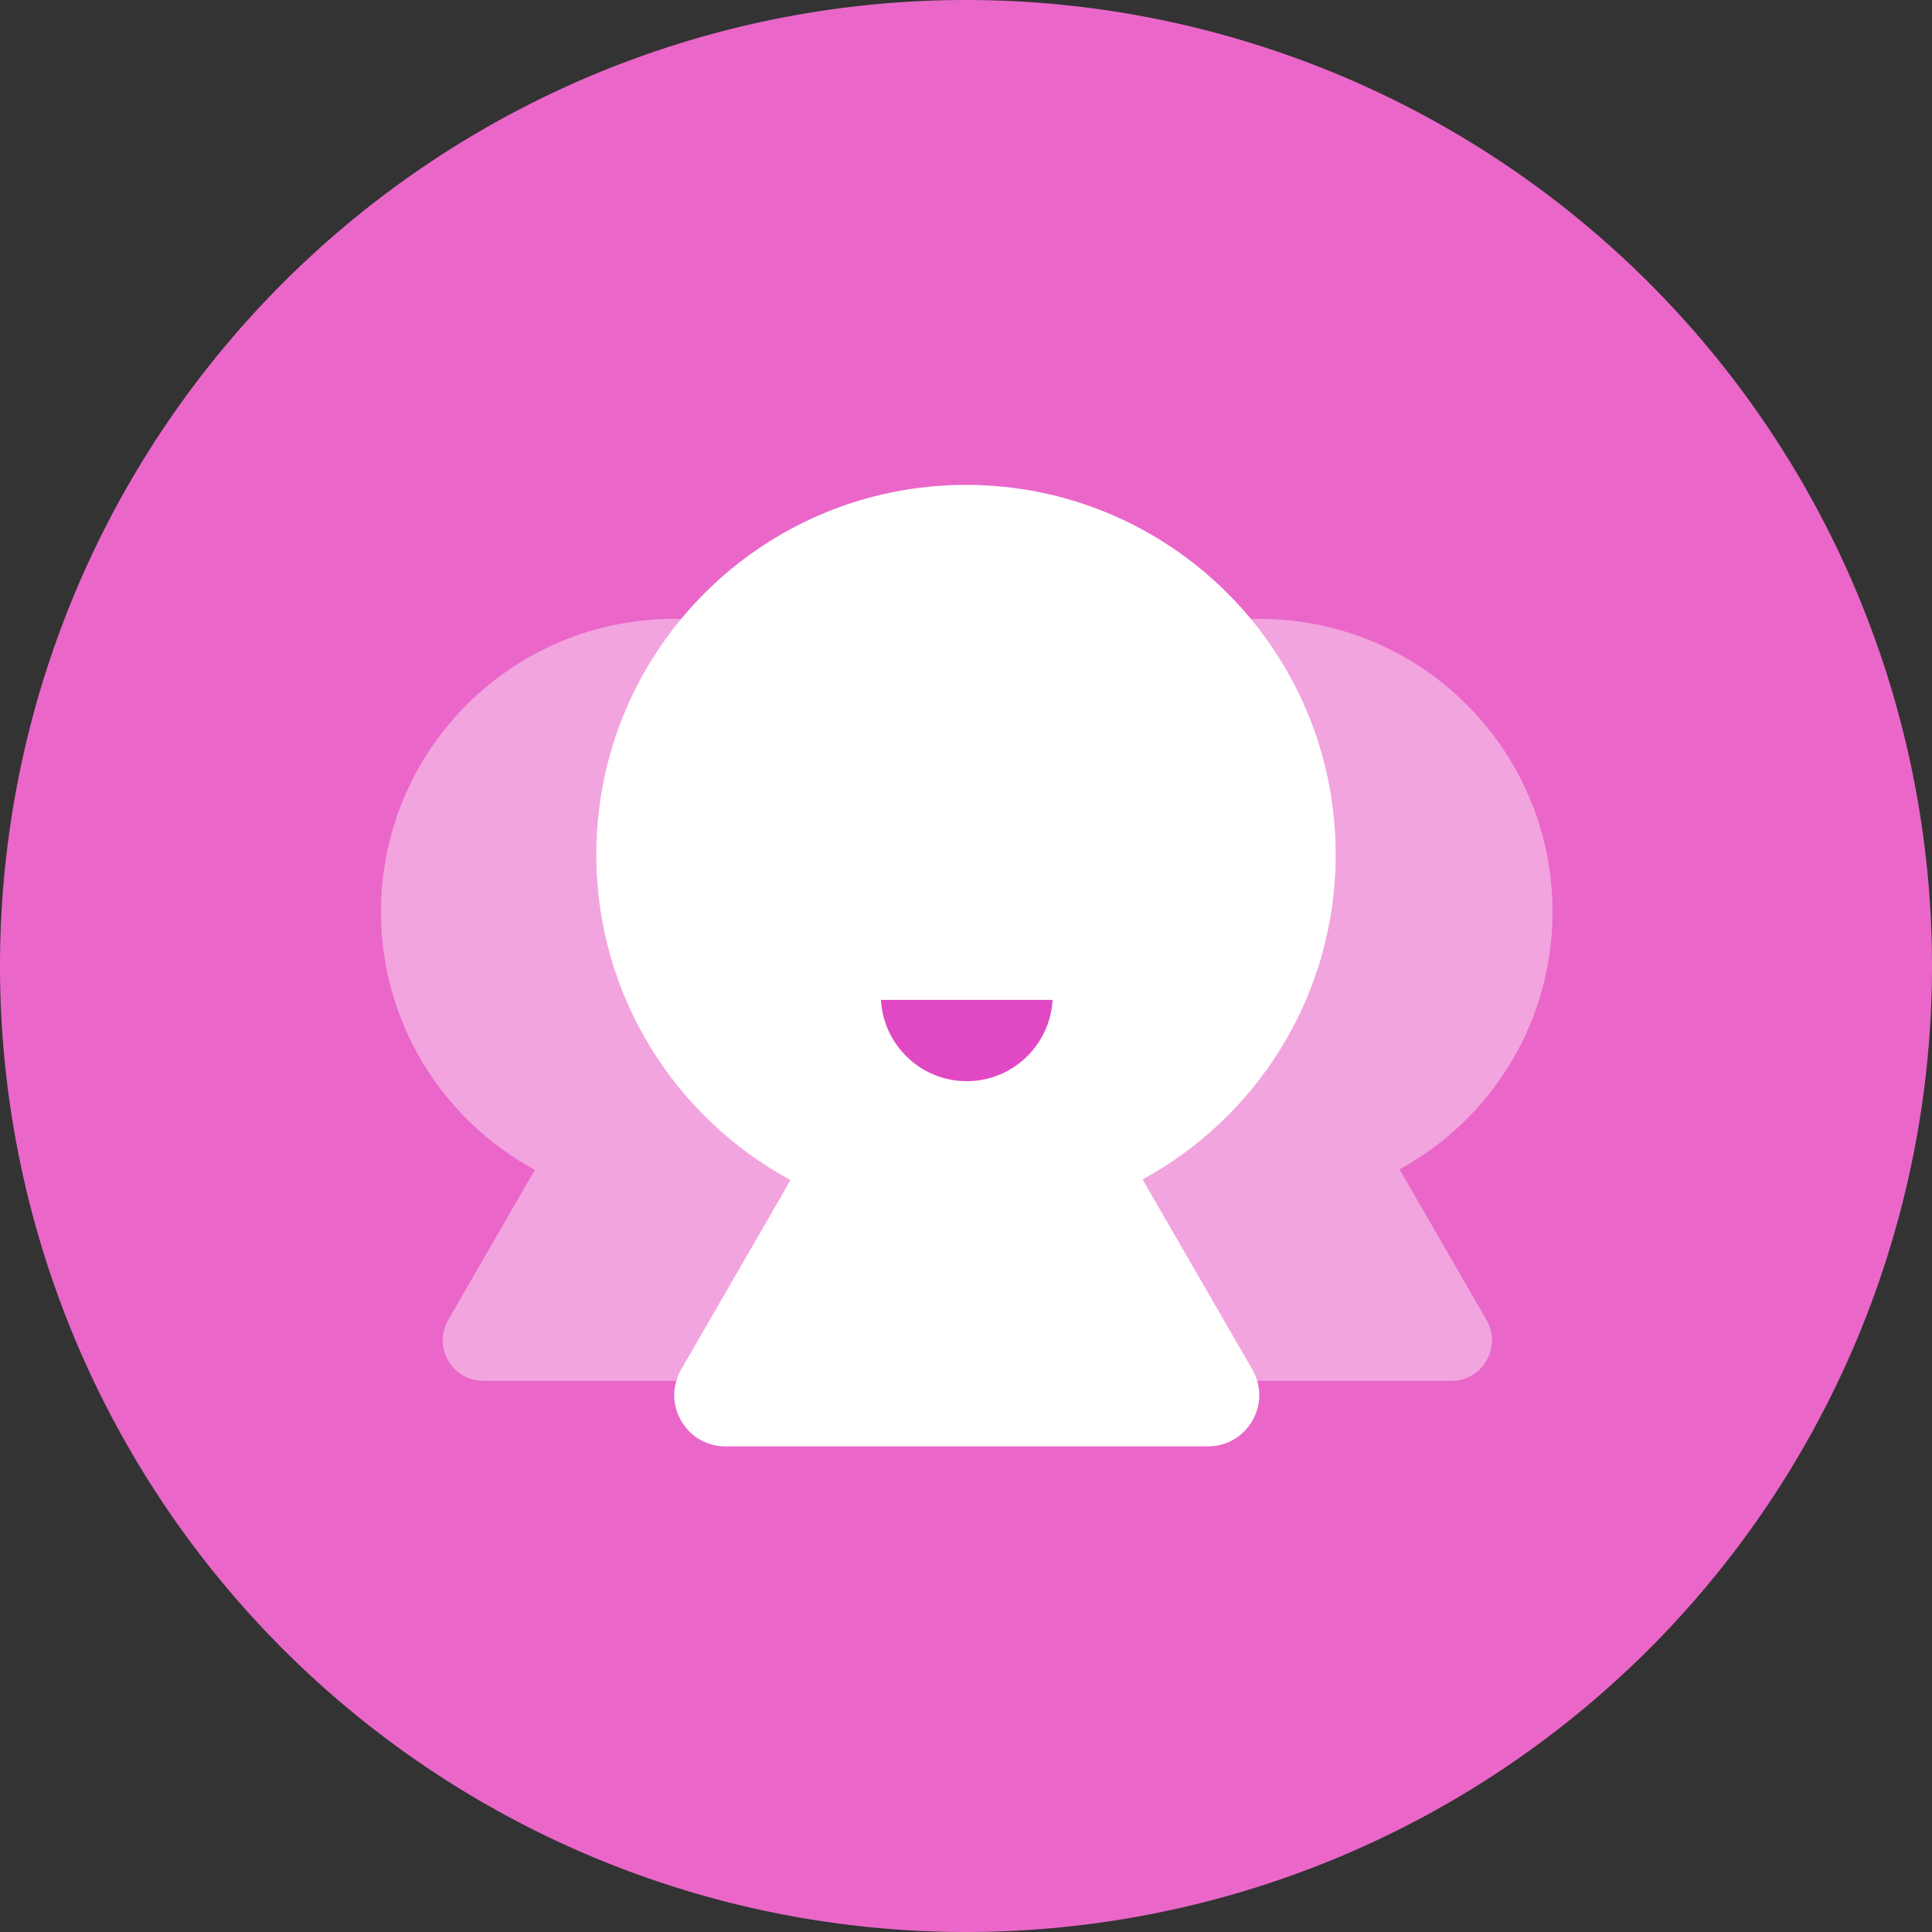
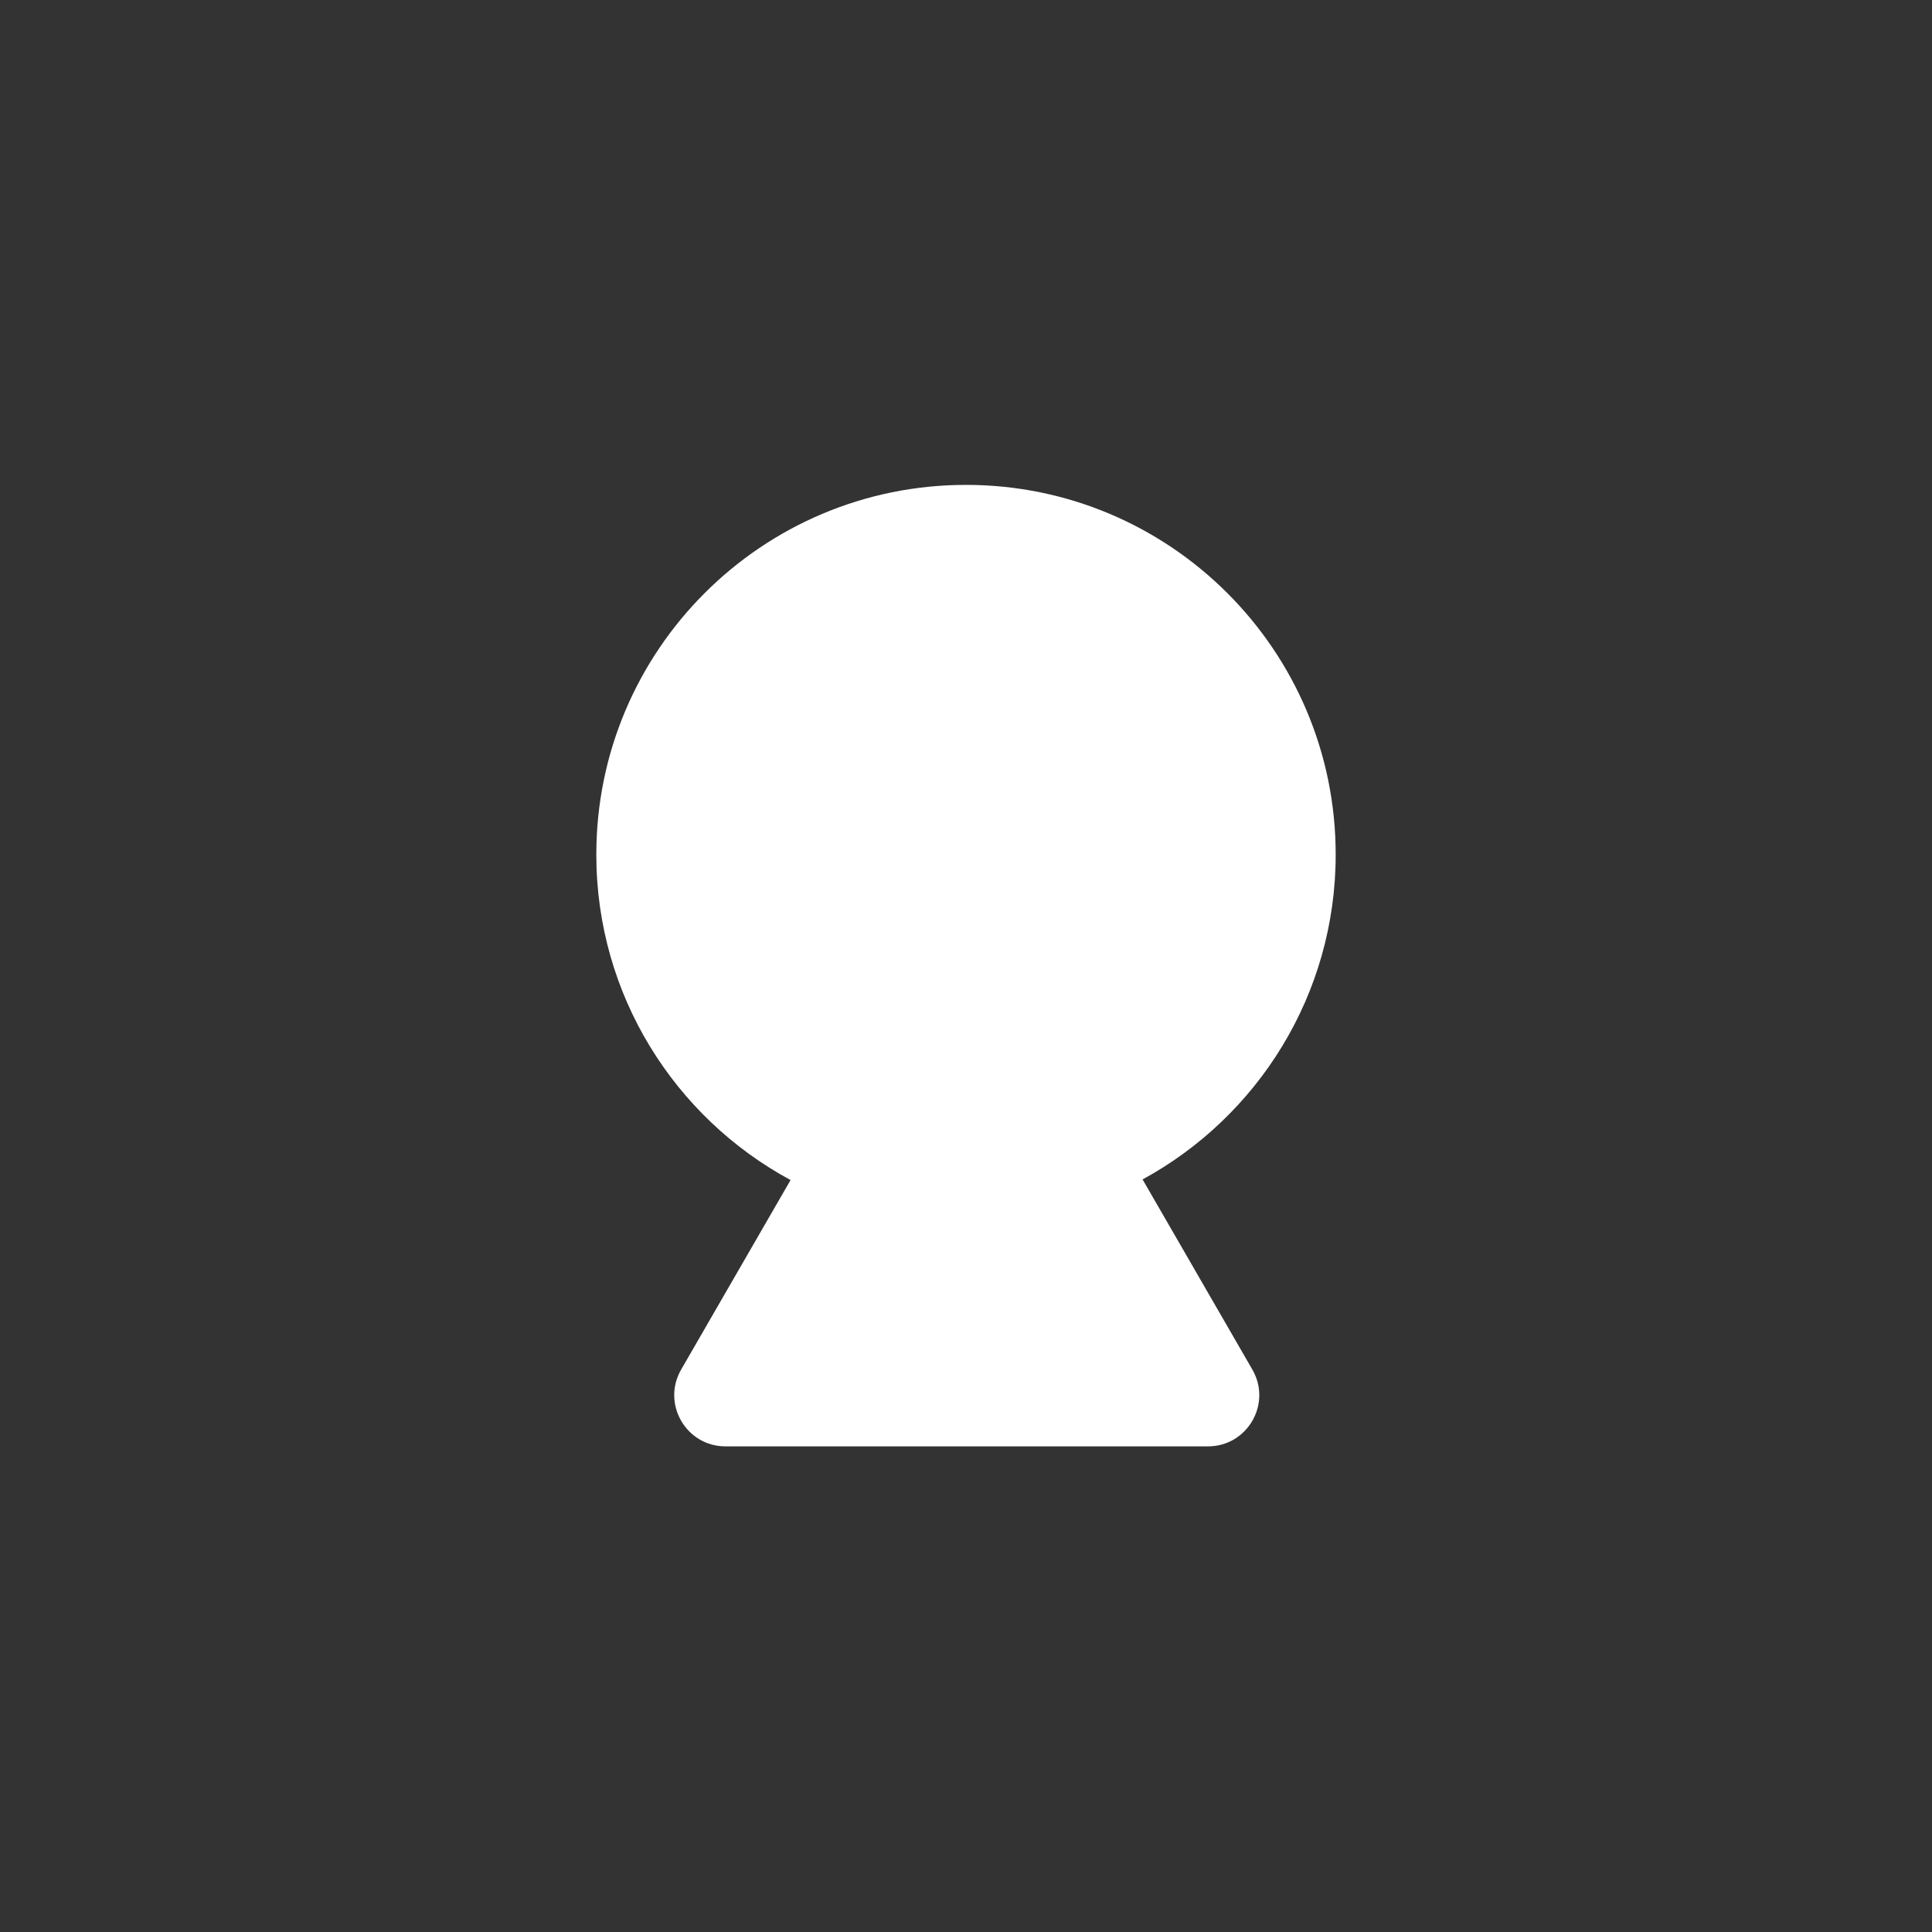
<svg xmlns="http://www.w3.org/2000/svg" t="1704955184716" class="icon" viewBox="0 0 1024 1024" version="1.1" p-id="1212" width="200" height="200">
  <rect x="0" y="0" width="1024" height="1024" fill="#333333" stroke="none" />
-   <path d="M512 512m-512 0a512 512 0 1 0 1024 0 512 512 0 1 0-1024 0Z" fill="#EA67C9" p-id="1213" />
  <path d="M605.59 625.125C666.564 591.914 707.941 527.258 707.941 452.938 707.941 344.723 620.215 256.998 512 256.998S316.059 344.723 316.059 452.938c0 74.566 41.652 139.404 102.958 172.516L361.026 725.899c-10.444 18.091 2.611 40.705 23.501 40.705h255.745c20.889 0 33.945-22.613 23.5-40.705l-58.181-100.773z" fill="#FFFFFF" p-id="1214" />
-   <path d="M741.783 619.766C790.091 593.446 822.871 542.208 822.871 483.31 822.871 397.552 753.369 328.031 667.635 328.031S512.399 397.552 512.399 483.31c0 59.093 32.999 110.475 81.57 136.716l-45.944 79.6C539.749 713.964 550.093 731.885 566.643 731.885h202.616c16.55 0 26.894-17.92 18.619-32.258l-46.095-79.861zM431.311 619.766C479.618 593.446 512.399 542.208 512.399 483.31 512.399 397.552 442.897 328.031 357.163 328.031S201.927 397.552 201.927 483.31c0 59.093 32.999 110.475 81.57 136.716l-45.944 79.6C229.277 713.964 239.621 731.885 256.171 731.885h202.616c16.55 0 26.894-17.92 18.619-32.258l-46.095-79.861z" fill="#FFFFFF" opacity=".4" p-id="1215" />
-   <path d="M466.906 529.958c1.362 24.032 21.209 43.099 45.493 43.099s44.132-19.067 45.493-43.099H466.906z" fill="#E149C4" p-id="1216" />
</svg>